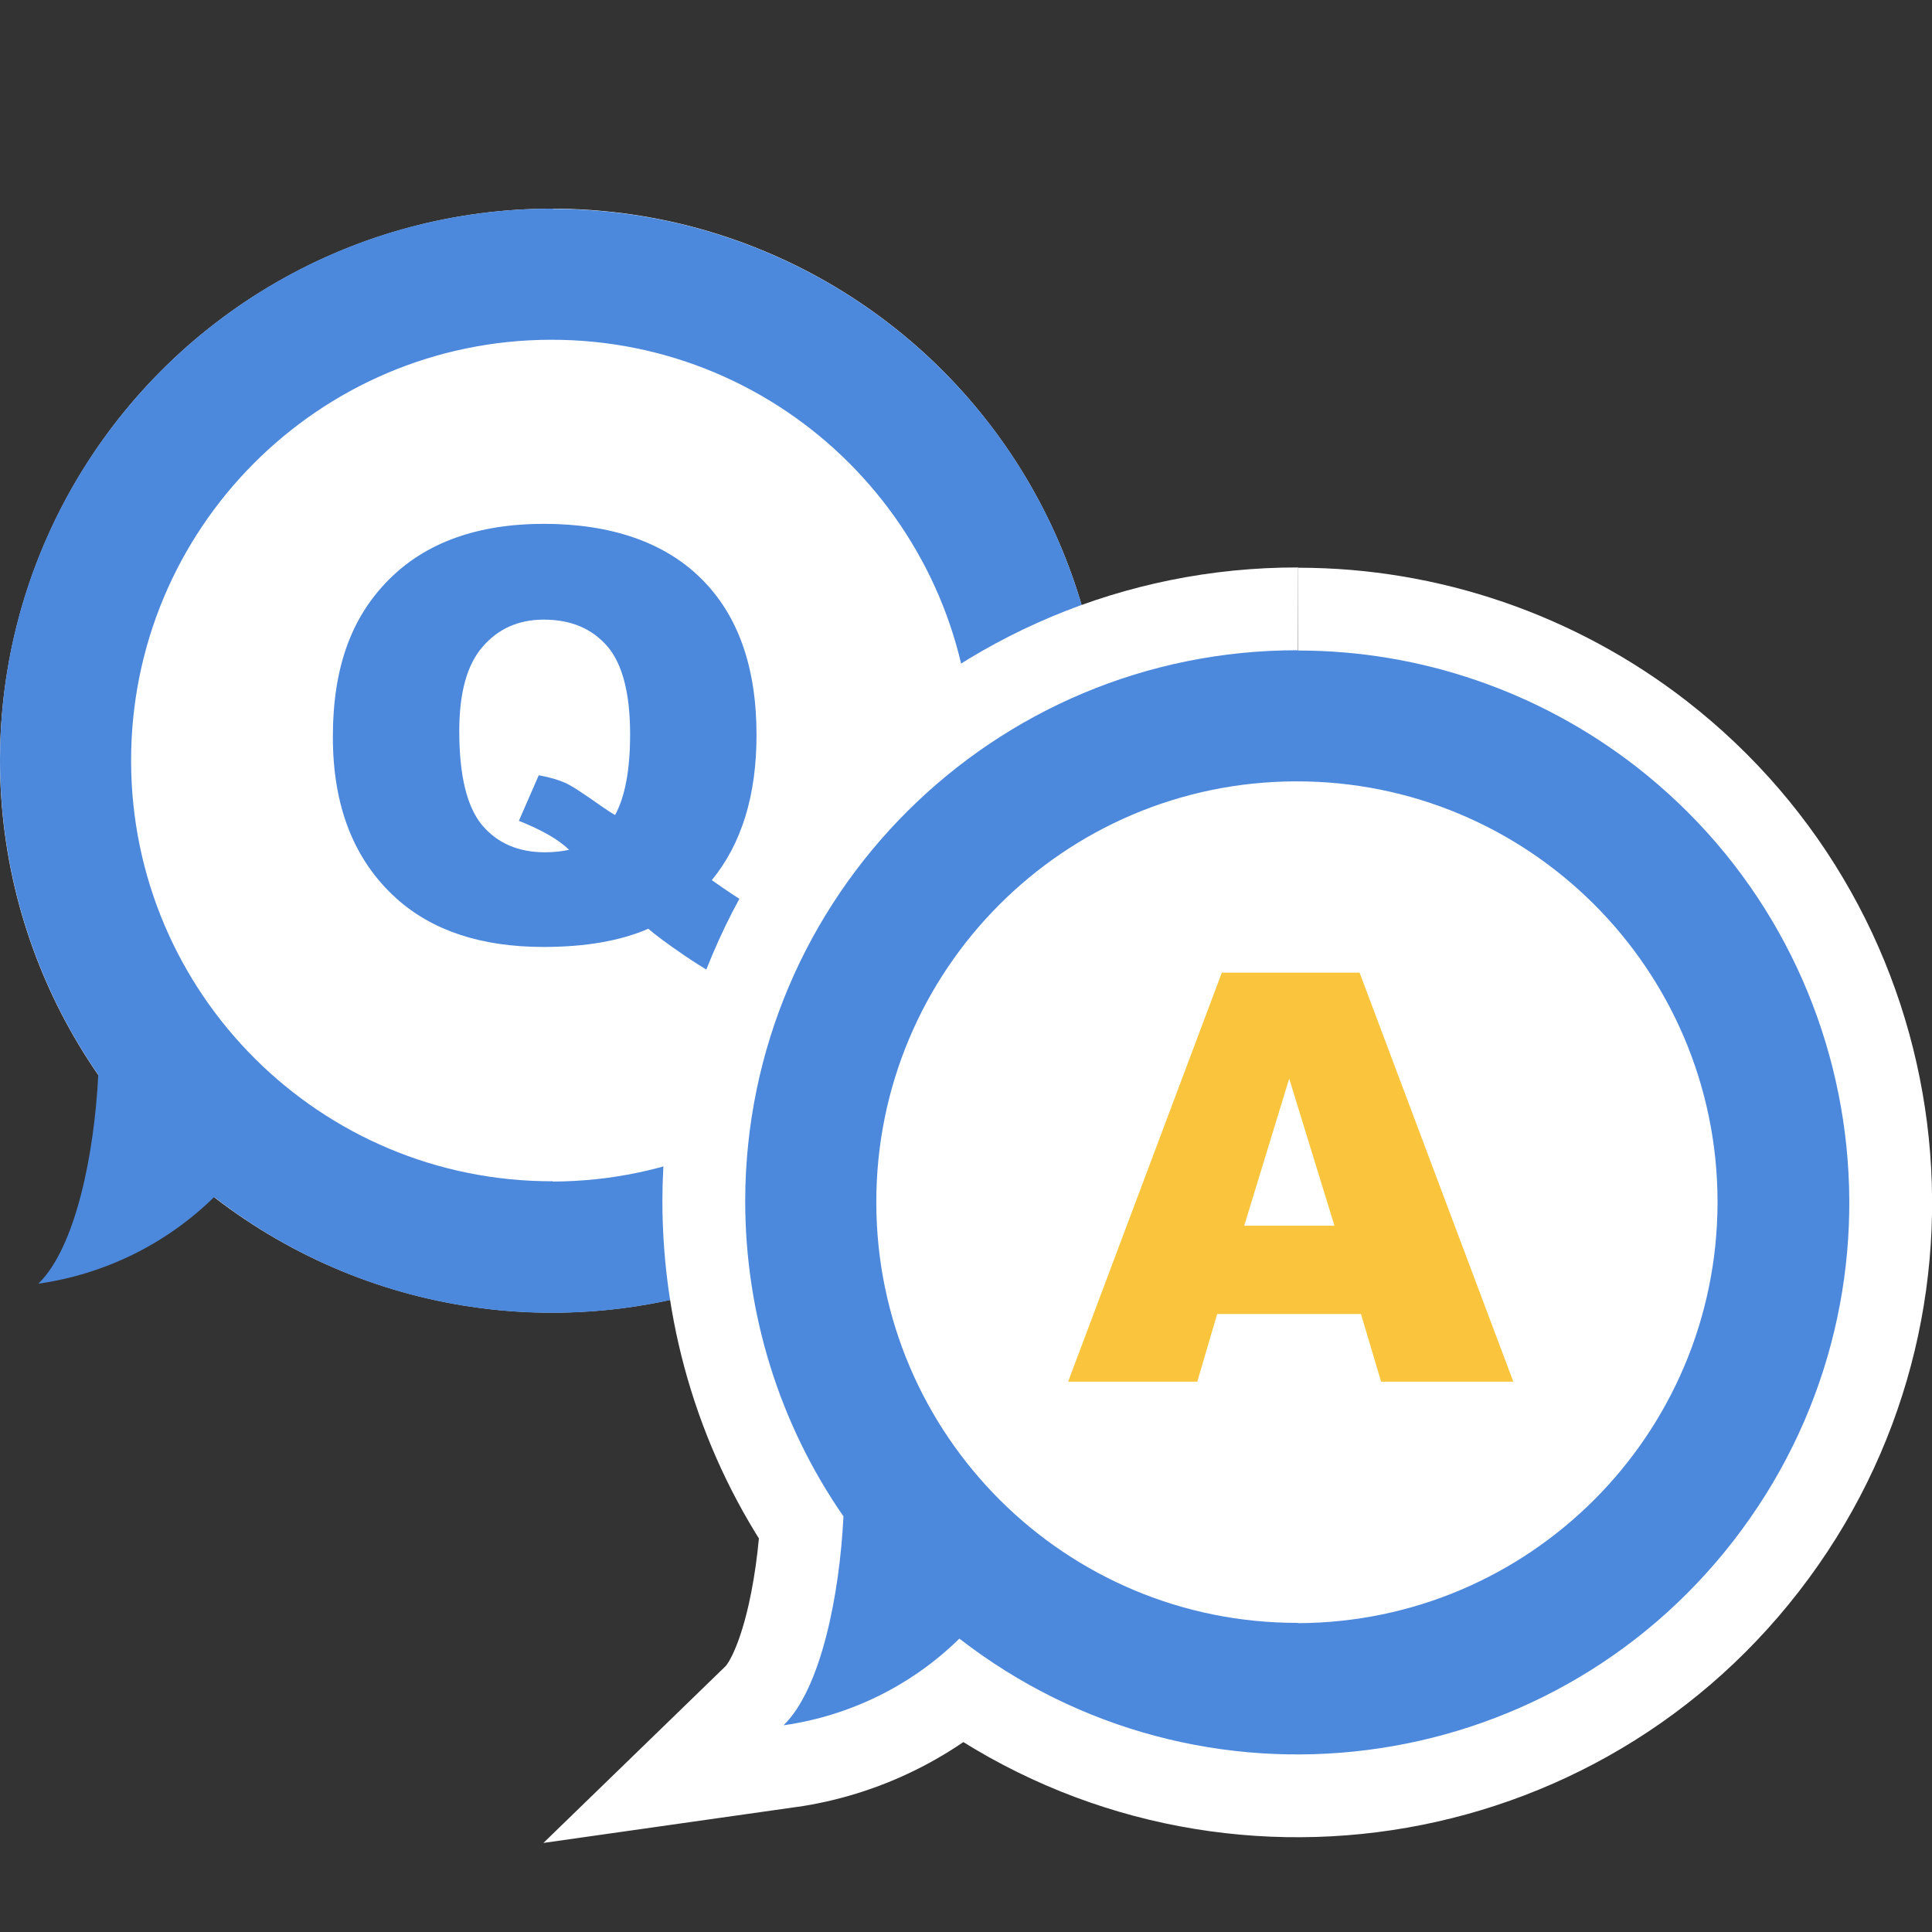
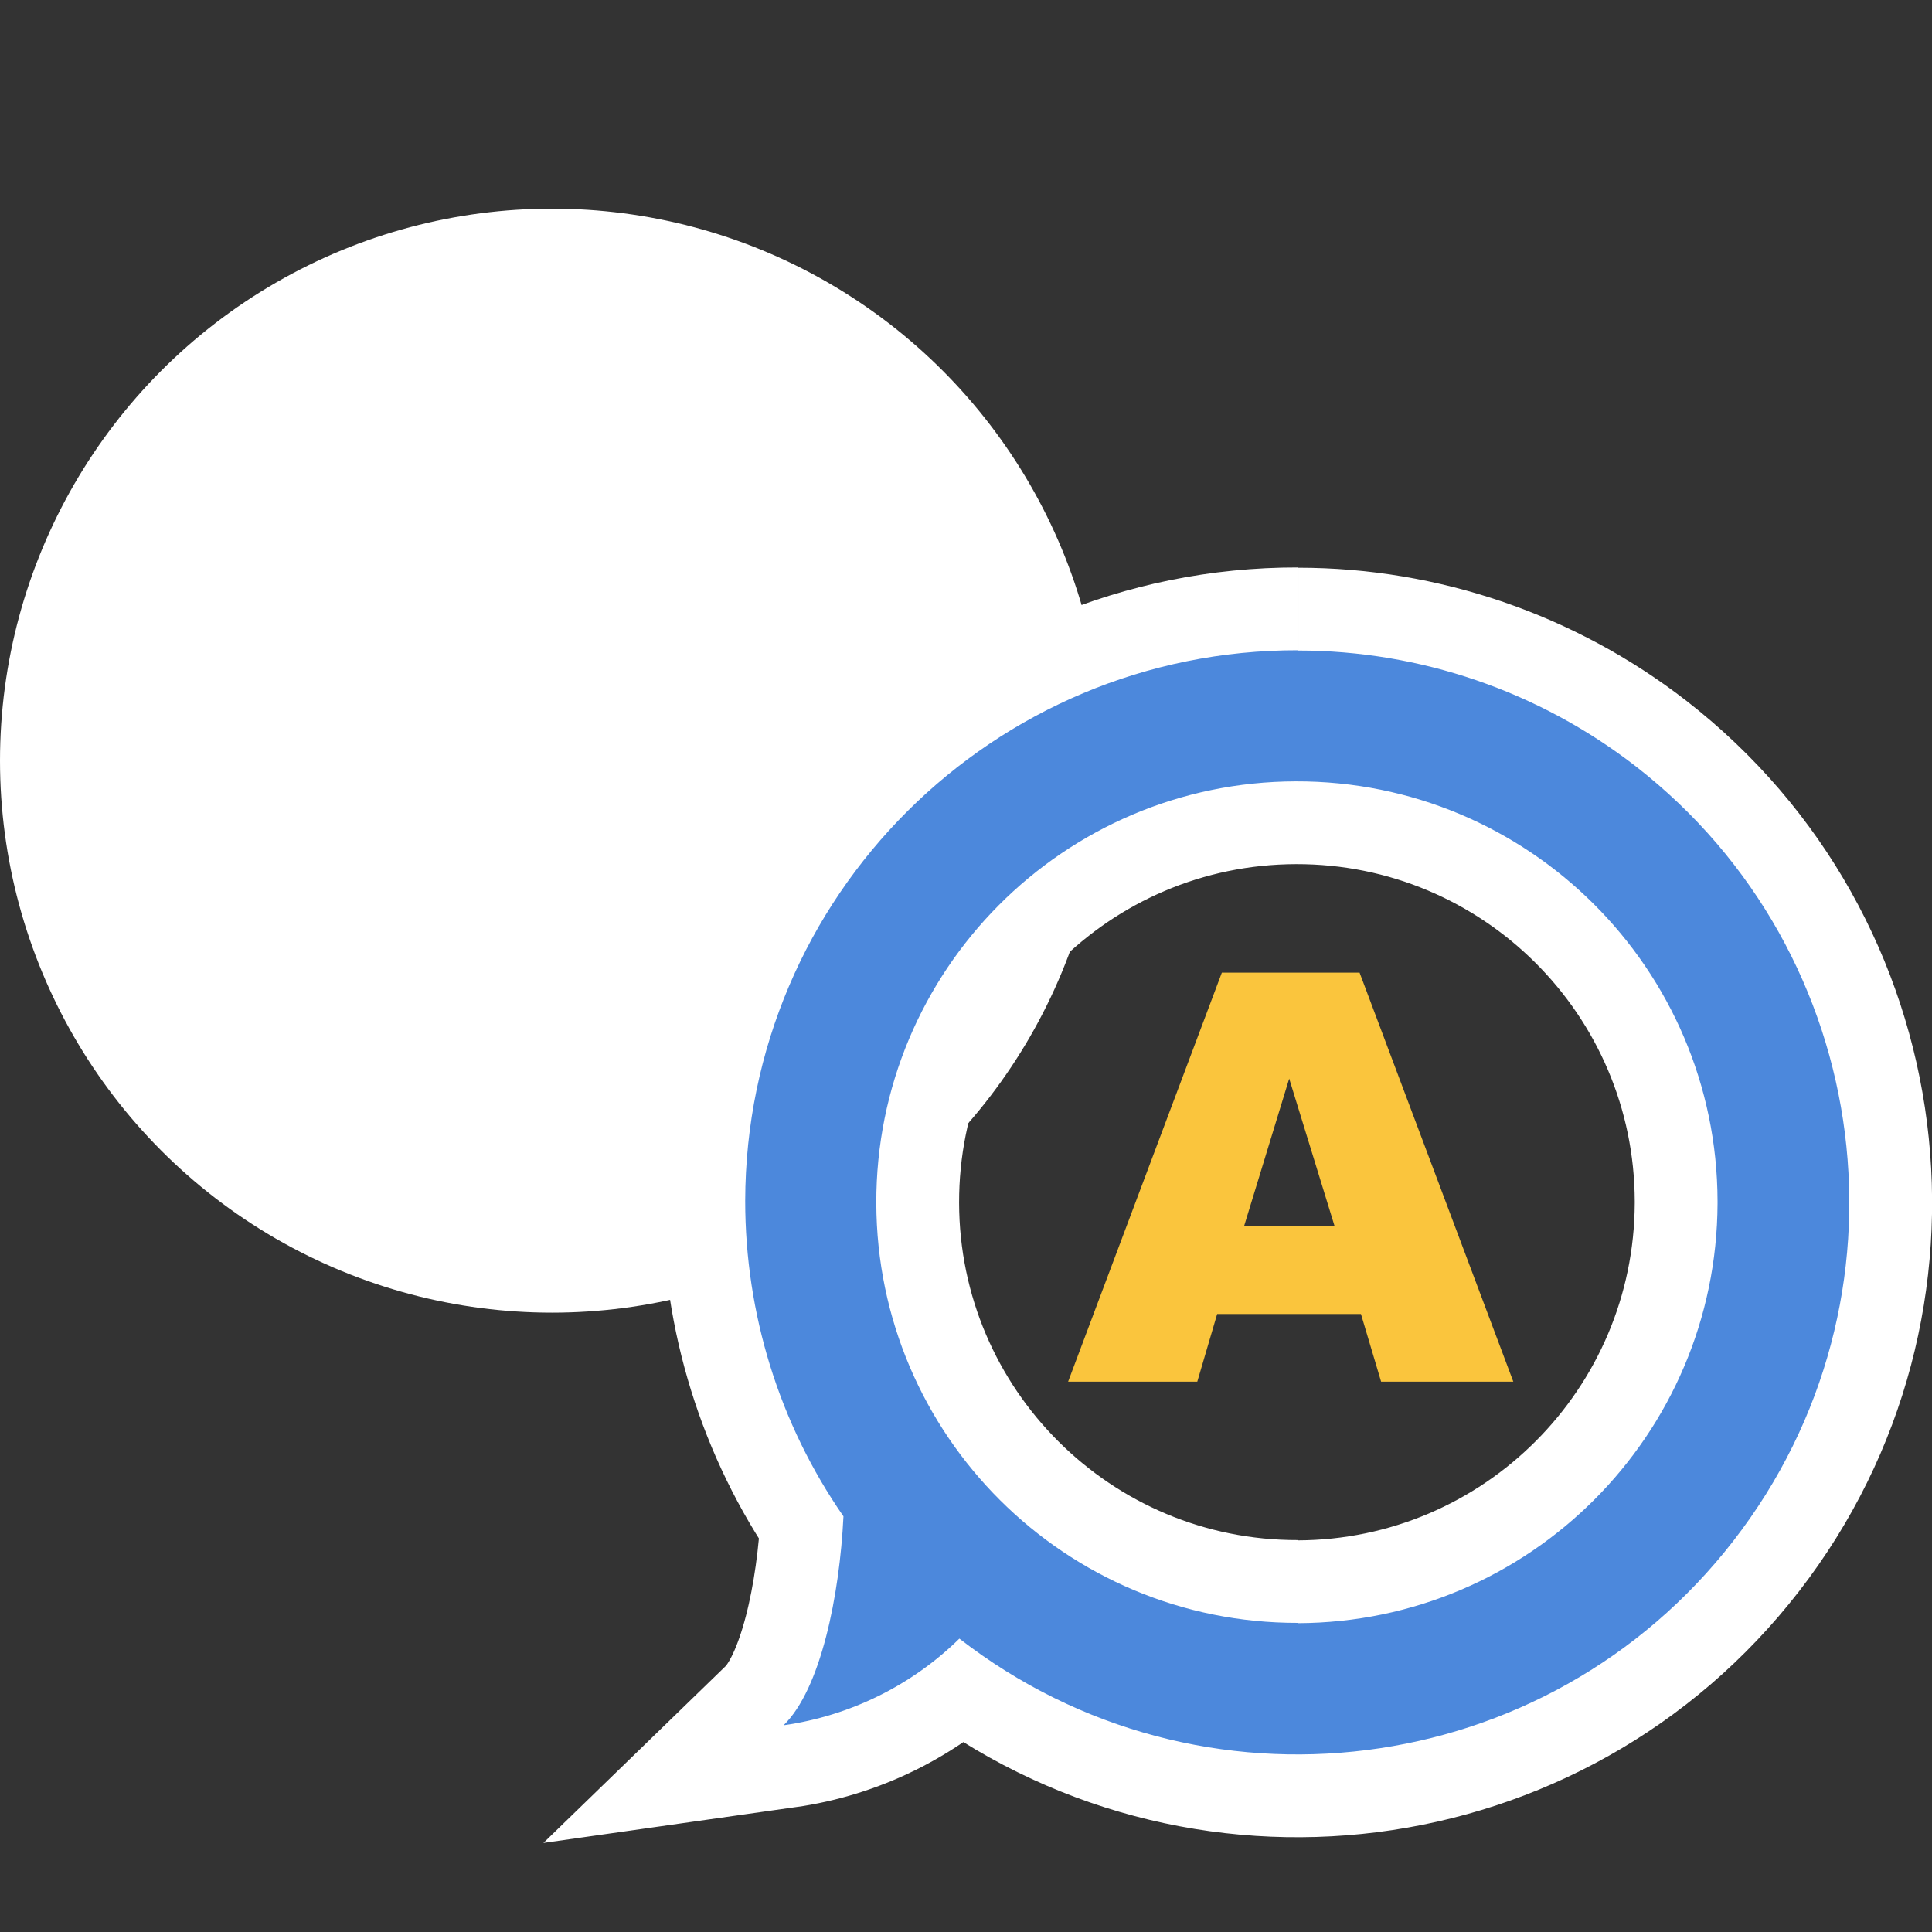
<svg xmlns="http://www.w3.org/2000/svg" id="a" viewBox="0 0 70 70">
  <rect x="0" y="0" width="70" height="70" fill="#333333" stroke="none" />
  <defs>
    <style>.d{fill:none;stroke:#fff;stroke-width:6px;}.e{fill:#fac53d;}.e,.f,.g{stroke-width:0px;}.f{fill:#4c88dc;}.g{fill:#fff;}</style>
  </defs>
  <circle class="g" cx="20" cy="27.56" r="20" />
-   <path class="f" d="M20.03,42.8c-8.42.02-15.26-6.79-15.28-15.21-.02-8.42,6.78-15.26,15.2-15.28,8.42-.02,15.26,6.79,15.28,15.21,0,.03,0,.05,0,.08-.03,8.39-6.82,15.18-15.2,15.21M20.03,7.56C8.99,7.54.02,16.47,0,27.51c0,4.08,1.23,8.07,3.56,11.43-.14,2.86-.82,6.26-2.17,7.57,2.4-.34,4.64-1.44,6.37-3.14,8.73,6.77,21.29,5.18,28.05-3.55,6.77-8.73,5.17-21.29-3.55-28.06-3.5-2.71-7.8-4.19-12.22-4.19" />
-   <path class="f" d="M25.79,31.89c.57.4.95.65,1.12.75.26.15.62.32,1.06.52l-1.27,2.57c-.64-.31-1.27-.68-1.9-1.11-.63-.43-1.06-.75-1.31-.97-1.01.44-2.28.66-3.8.66-2.25,0-4.03-.59-5.33-1.76-1.54-1.39-2.3-3.34-2.3-5.85s.67-4.33,2.02-5.69c1.34-1.35,3.22-2.03,5.63-2.03s4.36.66,5.69,1.98c1.34,1.32,2.01,3.21,2.01,5.67,0,2.19-.54,3.94-1.62,5.26ZM22.28,29.54c.36-.65.55-1.63.55-2.93,0-1.5-.28-2.56-.83-3.2-.56-.64-1.32-.96-2.3-.96-.91,0-1.65.33-2.21.98-.57.65-.85,1.67-.85,3.06,0,1.62.28,2.75.83,3.41.55.65,1.31.98,2.27.98.31,0,.6-.03.88-.09-.38-.37-.99-.72-1.82-1.05l.72-1.65c.4.07.72.17.95.27s.67.39,1.32.85c.16.11.32.22.51.33Z" />
-   <circle class="g" cx="47" cy="43.56" r="20" />
  <path class="d" d="M47.03,58.8c-8.42.02-15.26-6.79-15.28-15.21-.02-8.42,6.78-15.26,15.2-15.28,8.42-.02,15.26,6.79,15.28,15.21,0,.03,0,.05,0,.08-.03,8.39-6.82,15.18-15.2,15.21M47.03,23.56c-11.04-.02-20.01,8.91-20.03,19.95,0,4.08,1.23,8.07,3.56,11.43-.14,2.86-.82,6.26-2.17,7.57,2.4-.34,4.64-1.44,6.37-3.14,8.73,6.77,21.29,5.18,28.05-3.55,6.77-8.73,5.17-21.29-3.55-28.06-3.5-2.71-7.8-4.19-12.22-4.19" />
  <path class="f" d="M47.03,58.8c-8.42.02-15.26-6.79-15.28-15.21-.02-8.42,6.78-15.26,15.2-15.28,8.42-.02,15.26,6.79,15.28,15.21,0,.03,0,.05,0,.08-.03,8.39-6.82,15.18-15.2,15.21M47.03,23.56c-11.04-.02-20.01,8.91-20.03,19.95,0,4.08,1.23,8.07,3.56,11.43-.14,2.86-.82,6.26-2.17,7.57,2.4-.34,4.64-1.44,6.37-3.14,8.73,6.77,21.29,5.18,28.05-3.55,6.77-8.73,5.17-21.29-3.55-28.06-3.5-2.71-7.8-4.19-12.22-4.19" />
  <path class="e" d="M49.31,47.61h-5.21l-.72,2.45h-4.68l5.57-14.82h4.99l5.57,14.82h-4.79l-.73-2.45ZM48.35,44.41l-1.64-5.33-1.63,5.33h3.26Z" />
</svg>